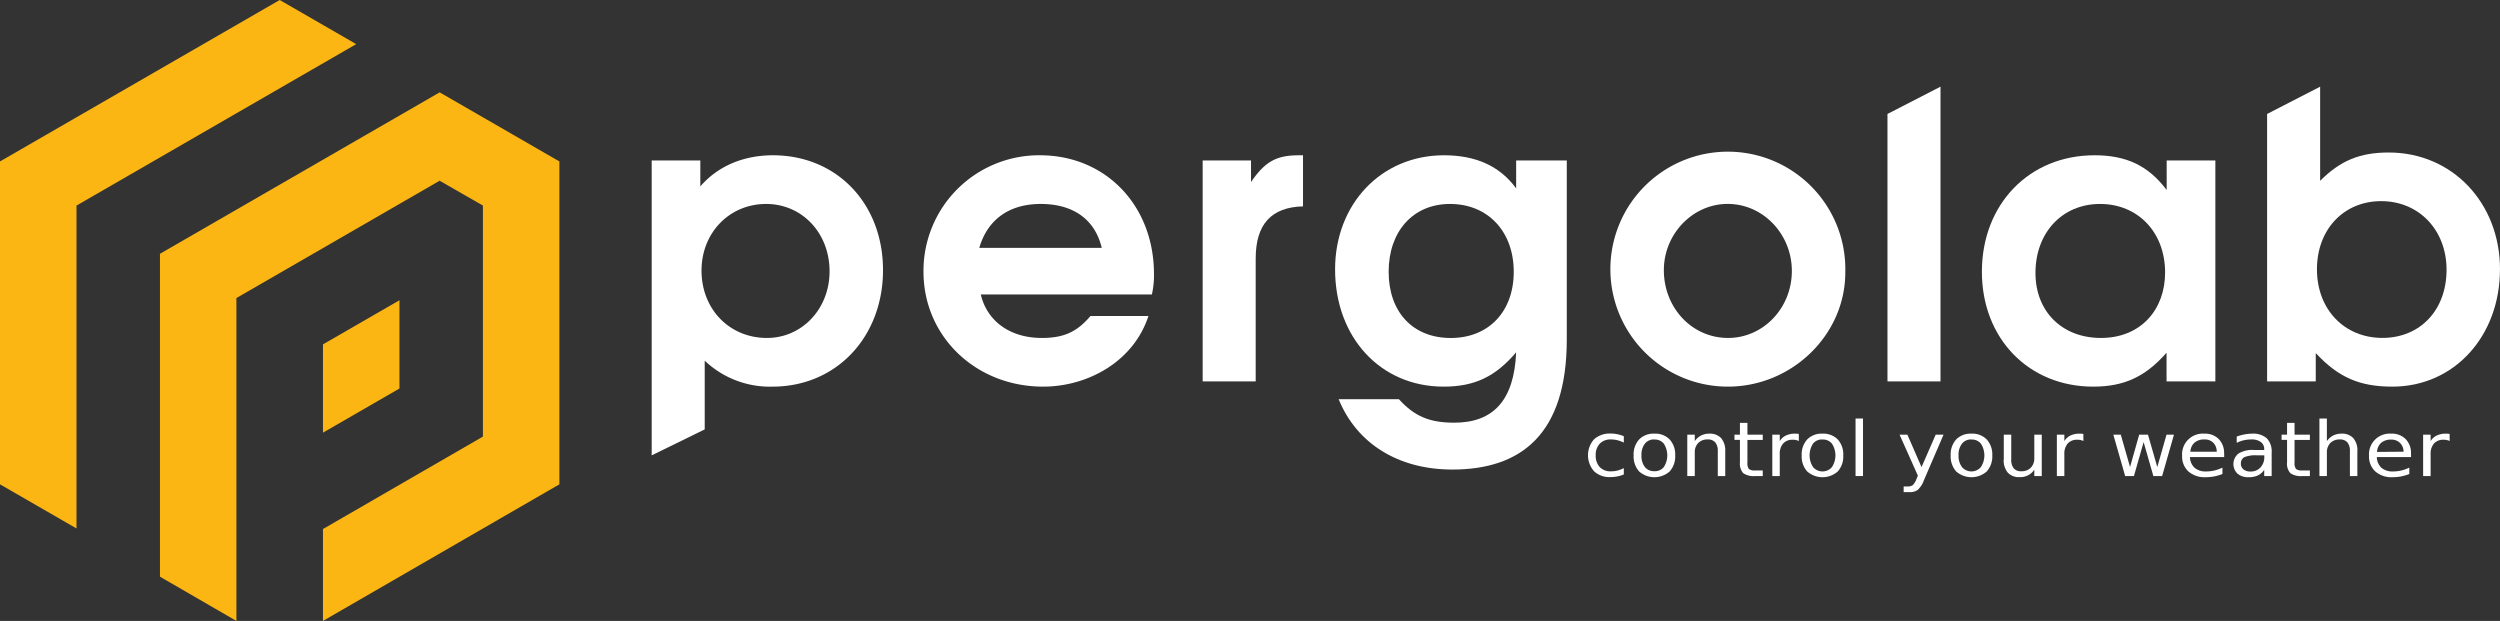
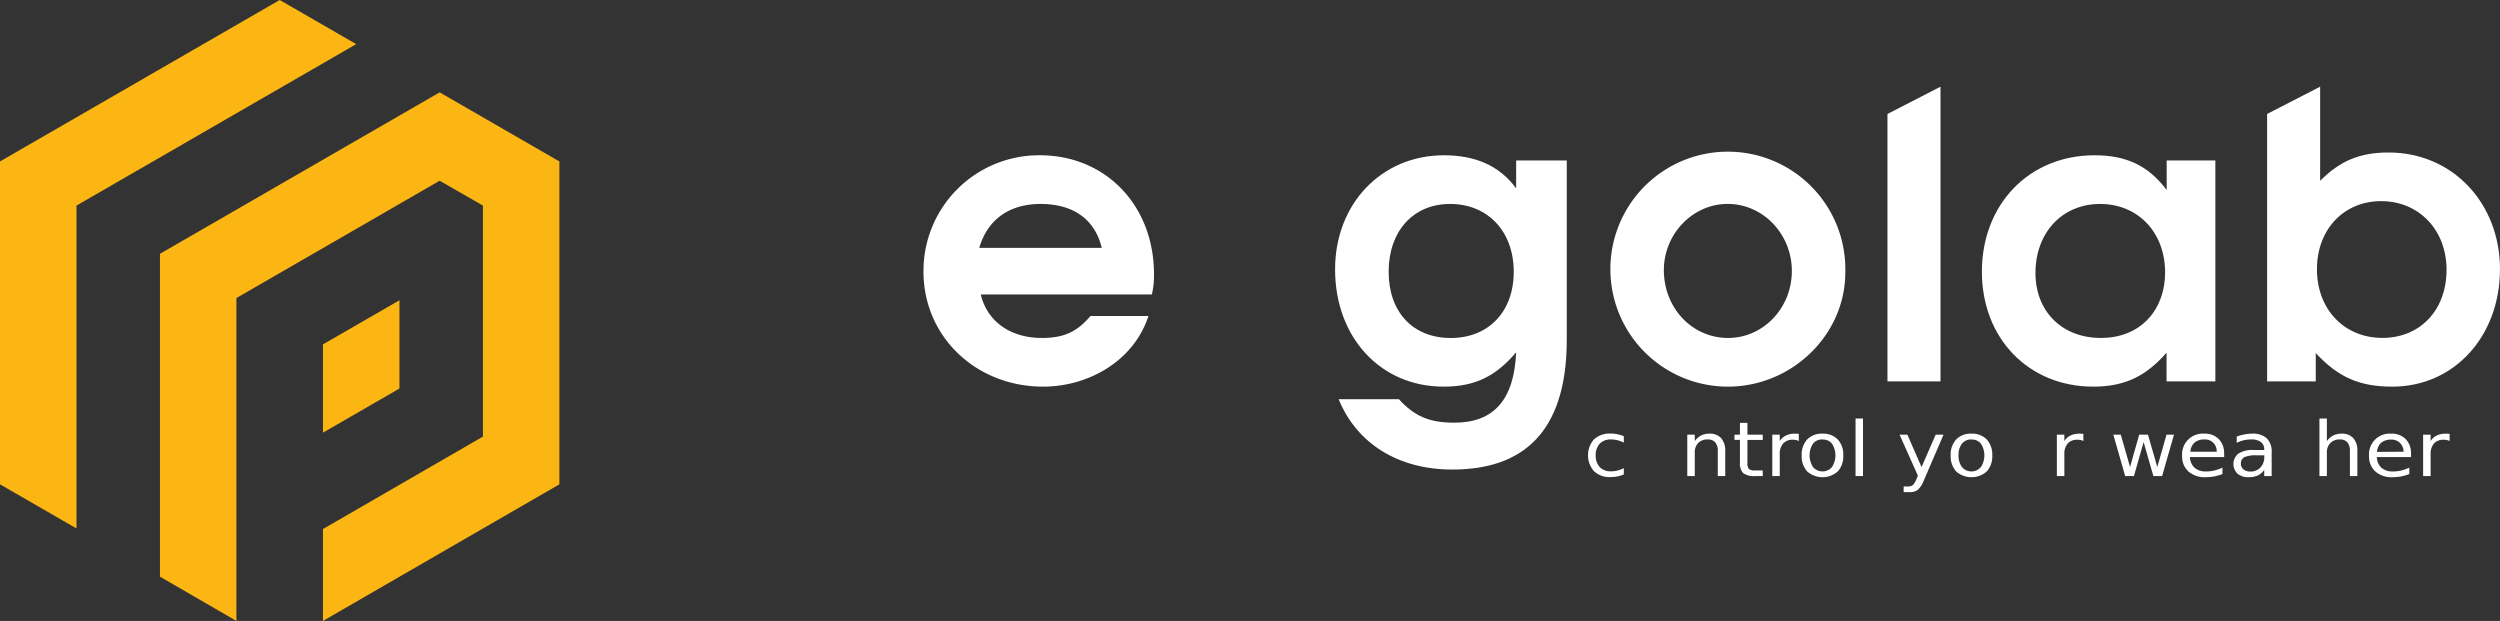
<svg xmlns="http://www.w3.org/2000/svg" viewBox="0 0 603.93 150">
  <rect x="0" y="0" width="603.93" height="150" fill="#333333" stroke="none" />
  <g transform="translate(-.23)">
    <path d="m67.8 0-67.57 39v78l18.48 10.66v-78l67.57-39zm38.64 22.31-67.57 39v78l18.47 10.69v-78l49.09-28.34 10.46 6v55.81l-38.64 22.33v22.2l57.11-33v-78zm-9.71 50.22-18.48 10.66v21.33l18.48-10.67z" fill="#fcb614" fill-rule="evenodd" />
    <g fill="#fff">
-       <path d="m213.54 65.26c0-16.09-11.17-27.75-26.59-27.75-7.23 0-13.39 2.7-17.54 7.52v-6.26h-11.75v71.23l12.81-6.27v-16.6a22.82 22.82 0 0 0 16.38 6.27c15.42 0 26.69-12 26.69-28.14zm-12.91.29c0 9.06-6.65 16.09-15.13 16.09-9.05 0-15.8-6.94-15.8-16.28 0-9.15 6.75-16.09 15.61-16.09 8.67 0 15.32 7 15.32 16.28z" />
      <path d="m279 66.22c0-16.57-11.65-28.71-27.55-28.71a27.92 27.92 0 0 0 -28.13 28.14c0 15.61 12.62 27.75 28.9 27.75 10.79 0 21.87-6.07 25.44-17.06h-14c-3.28 3.86-6.46 5.3-11.76 5.3-7.61 0-13.2-4-14.74-10.5h41.33a20.55 20.55 0 0 0 .51-4.92zm-12.62-6.35h-29.58c2-6.84 7.23-10.6 14.84-10.6 7.9 0 13.11 3.76 14.74 10.6z" />
-       <path d="m315 49.85v-12.34h-1c-5.49 0-8.18 1.54-11.56 6.46v-5.2h-11.68v53.37h12.81v-29.67c0-8.29 3.76-12.43 11.47-12.62z" />
      <path d="m378.72 82v-43.23h-12.23v6.74c-3.95-5.4-9.73-8-17.44-8-15.13 0-26.3 11.76-26.3 27.56 0 16.47 11 28.33 26.2 28.33 7.52 0 12.53-2.41 17.54-8.29-.48 11.46-5.4 17-14.94 17-6 0-9.63-1.54-13.39-5.68h-14.55c4.34 10.69 14.36 17 27.46 17 16.57 0 27.65-8.48 27.65-31.41zm-12.81-16.35c0 9.63-6.07 16-15.22 16s-15-6.26-15-16 5.87-16.38 14.83-16.38c9.13-0 15.39 6.65 15.39 16.38z" />
      <path d="m446 65.84a28.38 28.38 0 1 0 -28.38 27.56c15.51 0 28.38-12.53 28.38-27.56zm-12.91-.39c0 9-6.93 16.19-15.41 16.19-8.67 0-15.51-7.23-15.51-16.38 0-8.77 7-16 15.41-16 8.58 0 15.51 7.32 15.51 16.18z" />
      <path d="m469 92.14v-71.2l-12.81 6.59v64.61z" />
      <path d="m535.4 92.14v-53.37h-11.76v7.13c-4.43-5.88-9.73-8.39-17.44-8.39-15.8 0-27.2 11.85-27.2 28.14 0 16.09 11.28 27.75 26.89 27.75 7.51 0 12.62-2.41 17.72-8.19v6.93zm-12.14-26.3c0 8.86-5.78 15.8-15.51 15.8-9.35 0-15.81-6.36-15.81-15.7 0-9.74 6.46-16.67 15.61-16.67s15.71 6.84 15.71 16.57z" />
      <path d="m604.16 65.07c0-16.09-11.56-28.23-26.88-28.23-6.93 0-11.66 1.93-16.57 6.84v-22.74l-12.81 6.59v64.61h11.75v-6.84c5.49 5.88 10.6 8.1 18.5 8.1 15 0 26-12.24 26-28.33zm-12.91.09c0 9.73-6.36 16.47-15.51 16.47s-15.8-6.84-15.8-16.57 6.55-16.47 15.51-16.47c9.15 0 15.8 7 15.8 16.57z" />
      <path d="m392.5 105.39v1.53a7.92 7.92 0 0 0 -1.53-.57 6.21 6.21 0 0 0 -1.55-.19 3.55 3.55 0 0 0 -2.71 1 3.91 3.91 0 0 0 -1 2.84 4 4 0 0 0 1 2.86 3.58 3.58 0 0 0 2.71 1 6.21 6.21 0 0 0 1.55-.19 8 8 0 0 0 1.53-.58v1.52a7.62 7.62 0 0 1 -1.56.48 8.56 8.56 0 0 1 -1.71.16 5.37 5.37 0 0 1 -3.93-1.42 5.82 5.82 0 0 1 0-7.7 5.64 5.64 0 0 1 4-1.4 8 8 0 0 1 1.62.16 7.51 7.51 0 0 1 1.53.47" />
-       <path d="m399.89 104.76a4.82 4.82 0 0 1 3.68 1.4 5.35 5.35 0 0 1 1.34 3.86 5.4 5.4 0 0 1 -1.34 3.87 5.58 5.58 0 0 1 -7.37 0 5.4 5.4 0 0 1 -1.33-3.87 5.34 5.34 0 0 1 1.33-3.86 4.83 4.83 0 0 1 3.69-1.4m0 1.4a2.78 2.78 0 0 0 -2.29 1 4.36 4.36 0 0 0 -.84 2.83 4.45 4.45 0 0 0 .83 2.84 2.83 2.83 0 0 0 2.3 1 2.77 2.77 0 0 0 2.27-1 5.17 5.17 0 0 0 0-5.65 2.74 2.74 0 0 0 -2.27-1" />
      <path d="m417 109v6h-1.8v-6a3.17 3.17 0 0 0 -.61-2.13 2.26 2.26 0 0 0 -1.82-.71 3.06 3.06 0 0 0 -2.29.85 3.16 3.16 0 0 0 -.84 2.32v5.67h-1.81v-10h1.81v1.56a4.28 4.28 0 0 1 1.51-1.35 4.4 4.4 0 0 1 2-.45 3.67 3.67 0 0 1 2.85 1.07 4.56 4.56 0 0 1 1 3.14" />
      <path d="m422.36 102.15v2.85h3.7v1.28h-3.7v5.44a2.35 2.35 0 0 0 .36 1.58 2.31 2.31 0 0 0 1.5.35h1.84v1.35h-1.84a4.42 4.42 0 0 1 -2.88-.7 3.47 3.47 0 0 1 -.79-2.6v-5.44h-1.32v-1.26h1.32v-2.85z" />
      <path d="m434.78 106.54a2.53 2.53 0 0 0 -.67-.23 3.12 3.12 0 0 0 -.78-.08 3 3 0 0 0 -2.34.91 3.72 3.72 0 0 0 -.82 2.6v5.26h-1.8v-10h1.8v1.56a3.49 3.49 0 0 1 1.48-1.35 5 5 0 0 1 2.21-.45h.41l.5.06z" />
      <path d="m440.49 104.76a4.85 4.85 0 0 1 3.69 1.4 5.34 5.34 0 0 1 1.33 3.86 5.4 5.4 0 0 1 -1.33 3.87 5.59 5.59 0 0 1 -7.38 0 5.4 5.4 0 0 1 -1.33-3.87 5.34 5.34 0 0 1 1.33-3.86 4.83 4.83 0 0 1 3.69-1.4m0 1.4a2.78 2.78 0 0 0 -2.28 1 5.23 5.23 0 0 0 0 5.67 3 3 0 0 0 4.57 0 5.17 5.17 0 0 0 0-5.65 2.76 2.76 0 0 0 -2.28-1" />
      <path d="m448.48 101.1h1.8v13.9h-1.8z" />
      <path d="m465 116a5.88 5.88 0 0 1 -1.49 2.34 3.16 3.16 0 0 1 -1.93.55h-1.48v-1.38h1.06a1.87 1.87 0 0 0 1.15-.32 4.29 4.29 0 0 0 .91-1.53l.32-.75-4.43-9.91h1.89l3.42 7.84 3.42-7.84h1.9z" />
      <path d="m476.48 104.76a4.83 4.83 0 0 1 3.69 1.4 5.35 5.35 0 0 1 1.34 3.86 5.4 5.4 0 0 1 -1.34 3.87 5.59 5.59 0 0 1 -7.38 0 5.44 5.44 0 0 1 -1.33-3.87 5.38 5.38 0 0 1 1.33-3.86 4.85 4.85 0 0 1 3.69-1.4m0 1.4a2.78 2.78 0 0 0 -2.28 1 4.36 4.36 0 0 0 -.84 2.83 4.45 4.45 0 0 0 .83 2.84 3 3 0 0 0 4.57 0 5.17 5.17 0 0 0 0-5.65 2.76 2.76 0 0 0 -2.28-1" />
-       <path d="m484.29 111.07v-6.07h1.8v6a3.24 3.24 0 0 0 .6 2.13 2.25 2.25 0 0 0 1.82.71 3.08 3.08 0 0 0 2.3-.85 3.17 3.17 0 0 0 .85-2.32v-5.67h1.8v10h-1.8v-1.54a4 4 0 0 1 -3.53 1.8 3.65 3.65 0 0 1 -2.86-1.07 4.53 4.53 0 0 1 -1-3.14" />
      <path d="m503.52 106.54a2.3 2.3 0 0 0 -.67-.23 3.12 3.12 0 0 0 -.78-.08 3 3 0 0 0 -2.34.91 3.77 3.77 0 0 0 -.81 2.6v5.26h-1.81v-10h1.81v1.56a3.52 3.52 0 0 1 1.47-1.35 5 5 0 0 1 2.21-.45h.41l.5.06z" />
      <path d="m510.75 105h1.8l2.24 7.82 2.21-7.82h2.12l2.25 7.82 2.23-7.82h1.8l-2.86 10h-2.12l-2.35-8.21-2.34 8.21h-2.12z" />
      <path d="m535.73 109.12a3 3 0 0 0 -.83-2.16 2.84 2.84 0 0 0 -2.13-.8 3.56 3.56 0 0 0 -2.41.77 3.17 3.17 0 0 0 -1 2.2zm1.8.48v.81h-8.27a3.66 3.66 0 0 0 1.12 2.59 4.08 4.08 0 0 0 2.79.89 8.76 8.76 0 0 0 2-.23 9.61 9.61 0 0 0 1.94-.7v1.55a11.77 11.77 0 0 1 -2 .58 11 11 0 0 1 -2.07.19 5.93 5.93 0 0 1 -4.15-1.39 4.89 4.89 0 0 1 -1.52-3.78 5 5 0 0 1 5.36-5.35 4.63 4.63 0 0 1 3.49 1.31 4.78 4.78 0 0 1 1.29 3.53" />
      <path d="m549 109.31v5.69h-1.8v-1.5a3.8 3.8 0 0 1 -1.53 1.35 5.28 5.28 0 0 1 -2.25.43 3.94 3.94 0 0 1 -2.68-.86 3.24 3.24 0 0 1 .25-4.86 6.41 6.41 0 0 1 3.69-.86h2.52v-.16a2.06 2.06 0 0 0 -.82-1.76 3.65 3.65 0 0 0 -2.29-.62 7.87 7.87 0 0 0 -1.82.2 7.28 7.28 0 0 0 -1.71.62v-1.52a11.13 11.13 0 0 1 1.91-.52 9.49 9.49 0 0 1 1.81-.18 4.93 4.93 0 0 1 3.55 1.13 4.54 4.54 0 0 1 1.17 3.42m-3.59.68a7 7 0 0 0 -3 .45 1.64 1.64 0 0 0 -.84 1.56 1.73 1.73 0 0 0 .63 1.4 2.65 2.65 0 0 0 1.72.51 3.13 3.13 0 0 0 2.39-1 3.62 3.62 0 0 0 .91-2.59v-.32z" />
-       <path d="m554.53 102.15v2.85h3.7v1.28h-3.7v5.44a2.35 2.35 0 0 0 .36 1.58 2.29 2.29 0 0 0 1.49.35h1.85v1.35h-1.85a4.41 4.41 0 0 1 -2.87-.7 3.42 3.42 0 0 1 -.79-2.6v-5.44h-1.32v-1.26h1.32v-2.85z" />
      <path d="m569.7 109v6h-1.8v-6a3.22 3.22 0 0 0 -.6-2.13 2.28 2.28 0 0 0 -1.82-.71 3.08 3.08 0 0 0 -2.3.85 3.2 3.2 0 0 0 -.84 2.32v5.67h-1.8v-13.9h1.8v5.46a4.31 4.31 0 0 1 1.52-1.35 4.39 4.39 0 0 1 2-.45 3.64 3.64 0 0 1 2.85 1.07 4.51 4.51 0 0 1 1 3.14" />
      <path d="m580.87 109.12a3 3 0 0 0 -.87-2.12 2.87 2.87 0 0 0 -2.13-.8 3.6 3.6 0 0 0 -2.42.77 3.21 3.21 0 0 0 -1 2.2zm1.8.48v.81h-8.27a3.69 3.69 0 0 0 1.11 2.59 4.13 4.13 0 0 0 2.8.89 8.76 8.76 0 0 0 2-.23 9.84 9.84 0 0 0 1.94-.7v1.55a11.61 11.61 0 0 1 -2 .58 10.81 10.81 0 0 1 -2.06.19 5.93 5.93 0 0 1 -4.15-1.39 4.86 4.86 0 0 1 -1.52-3.78 5 5 0 0 1 5.36-5.35 4.64 4.64 0 0 1 3.49 1.31 4.78 4.78 0 0 1 1.29 3.53" />
      <path d="m592 106.54a2.41 2.41 0 0 0 -.67-.23 3.12 3.12 0 0 0 -.78-.08 3 3 0 0 0 -2.34.91 3.77 3.77 0 0 0 -.81 2.6v5.26h-1.81v-10h1.81v1.56a3.47 3.47 0 0 1 1.47-1.35 5 5 0 0 1 2.21-.45h.41l.5.06z" />
    </g>
  </g>
</svg>